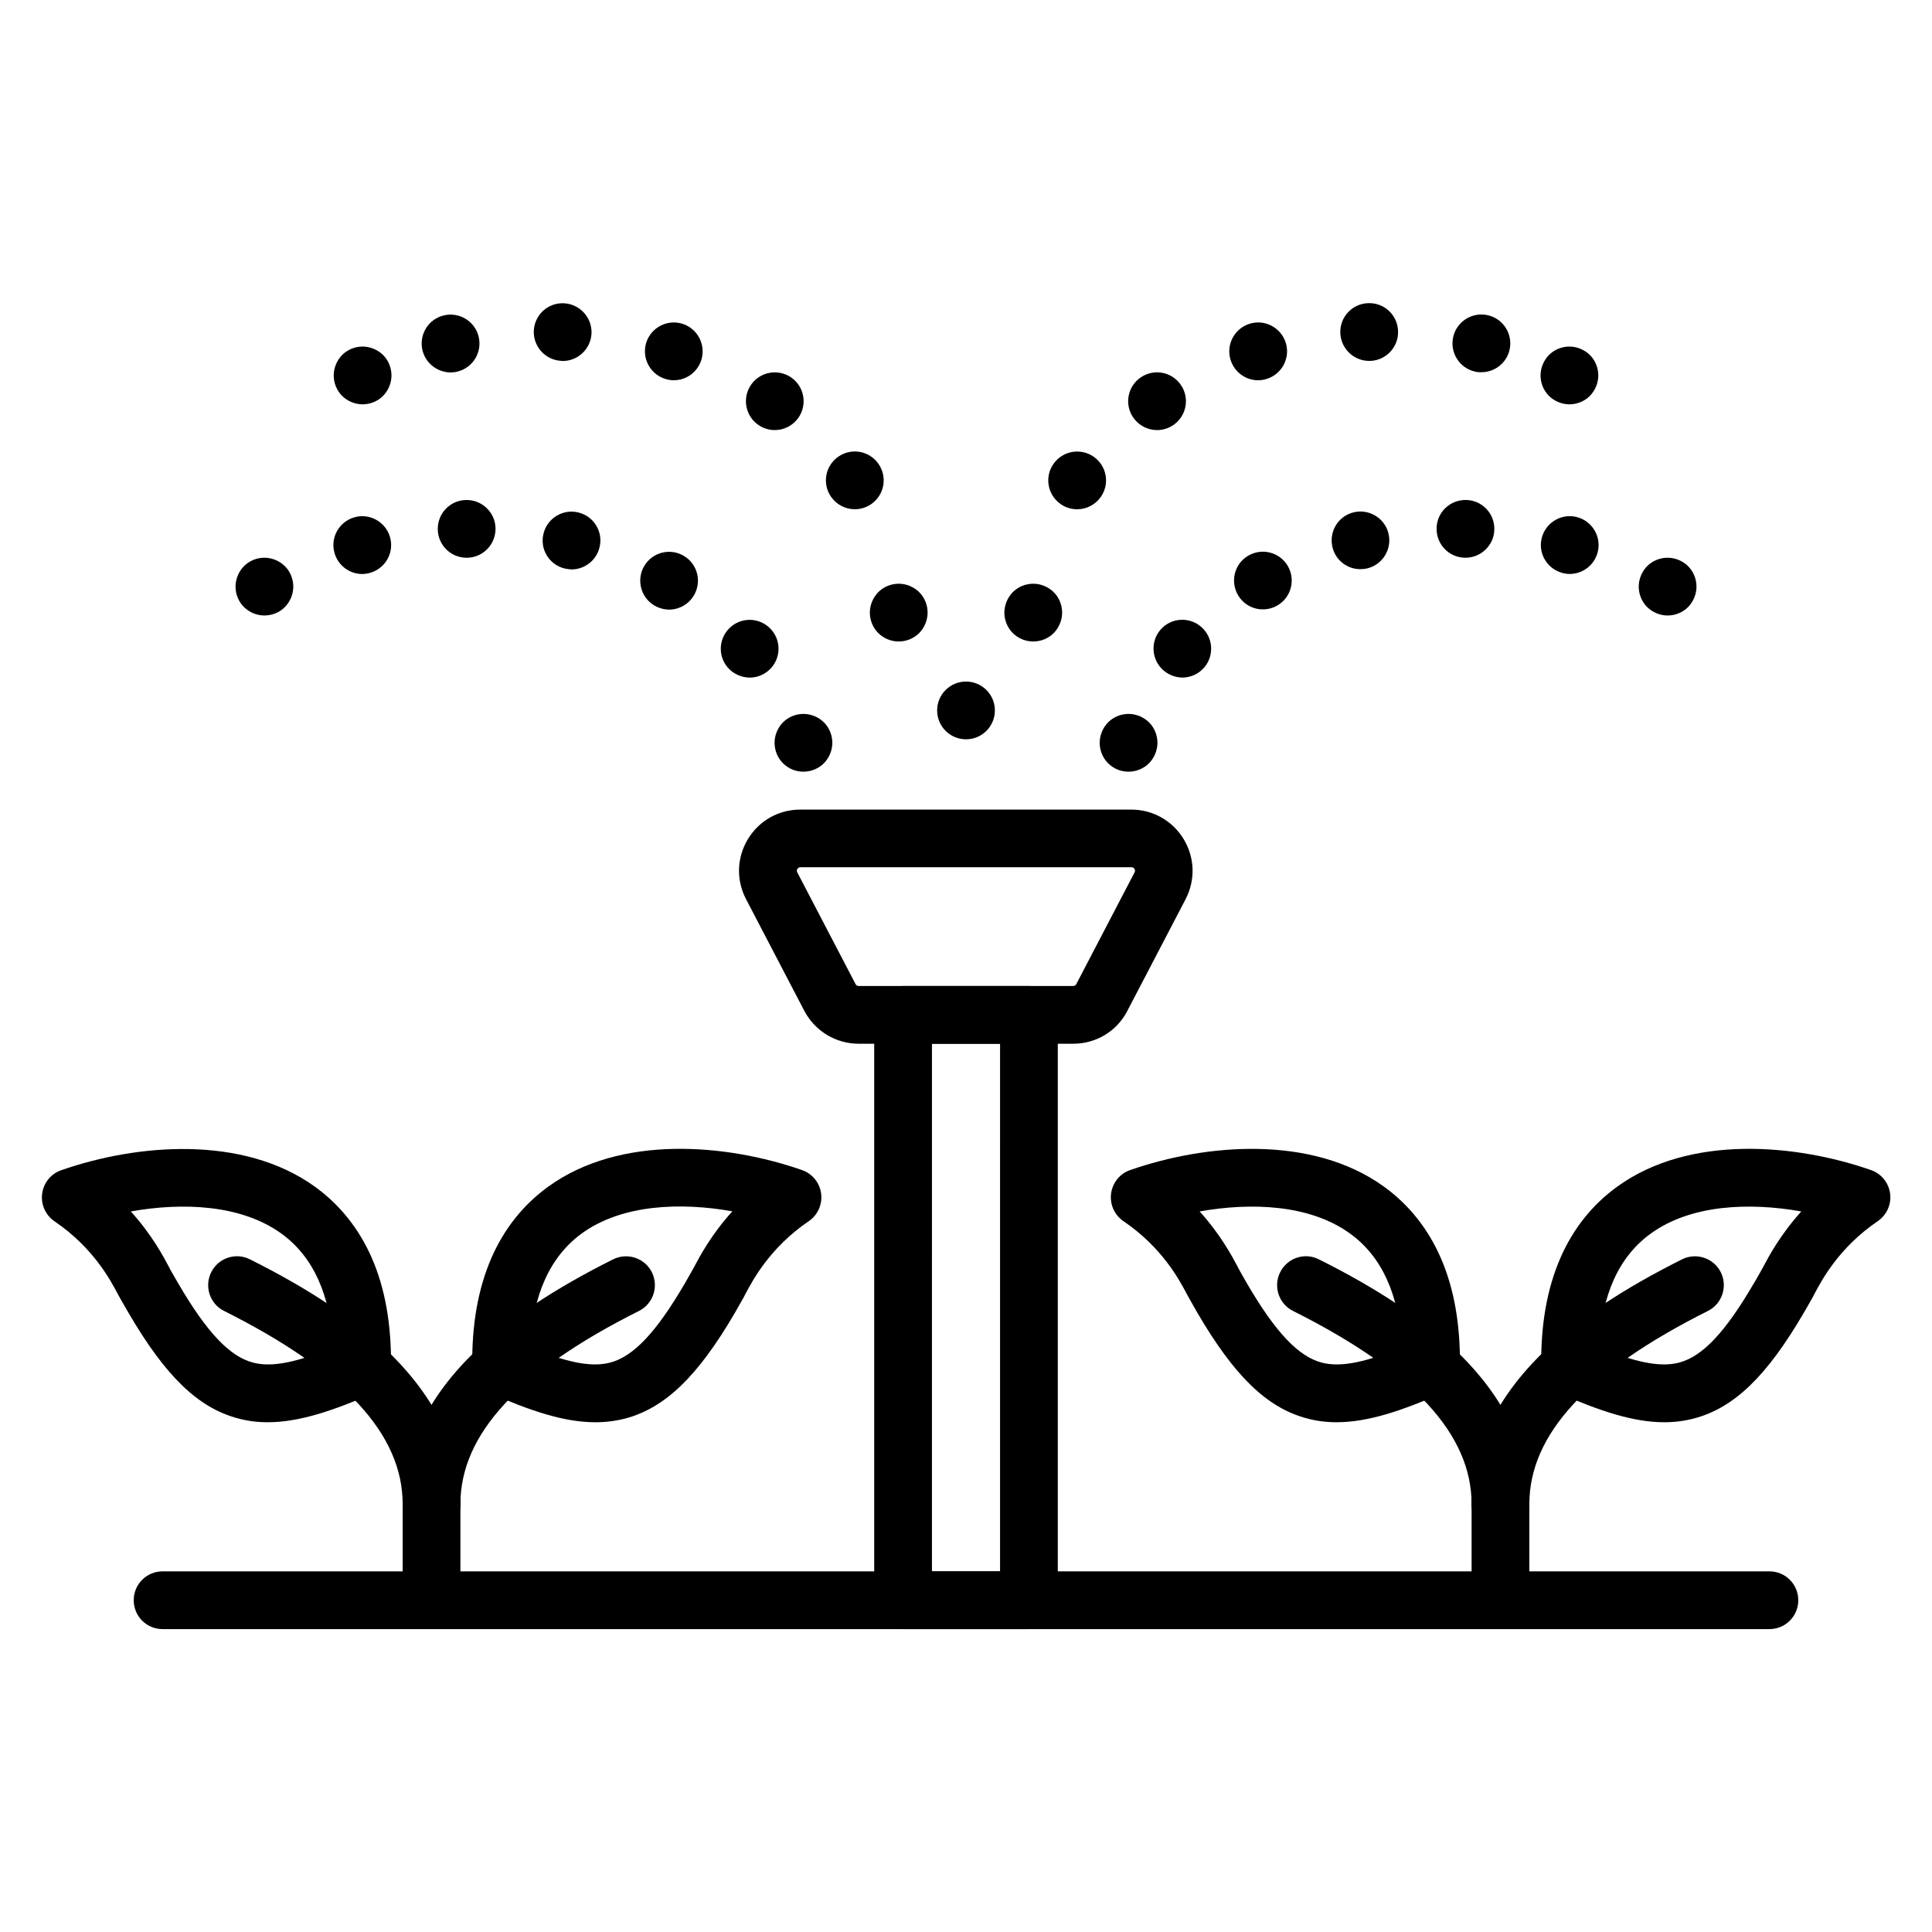
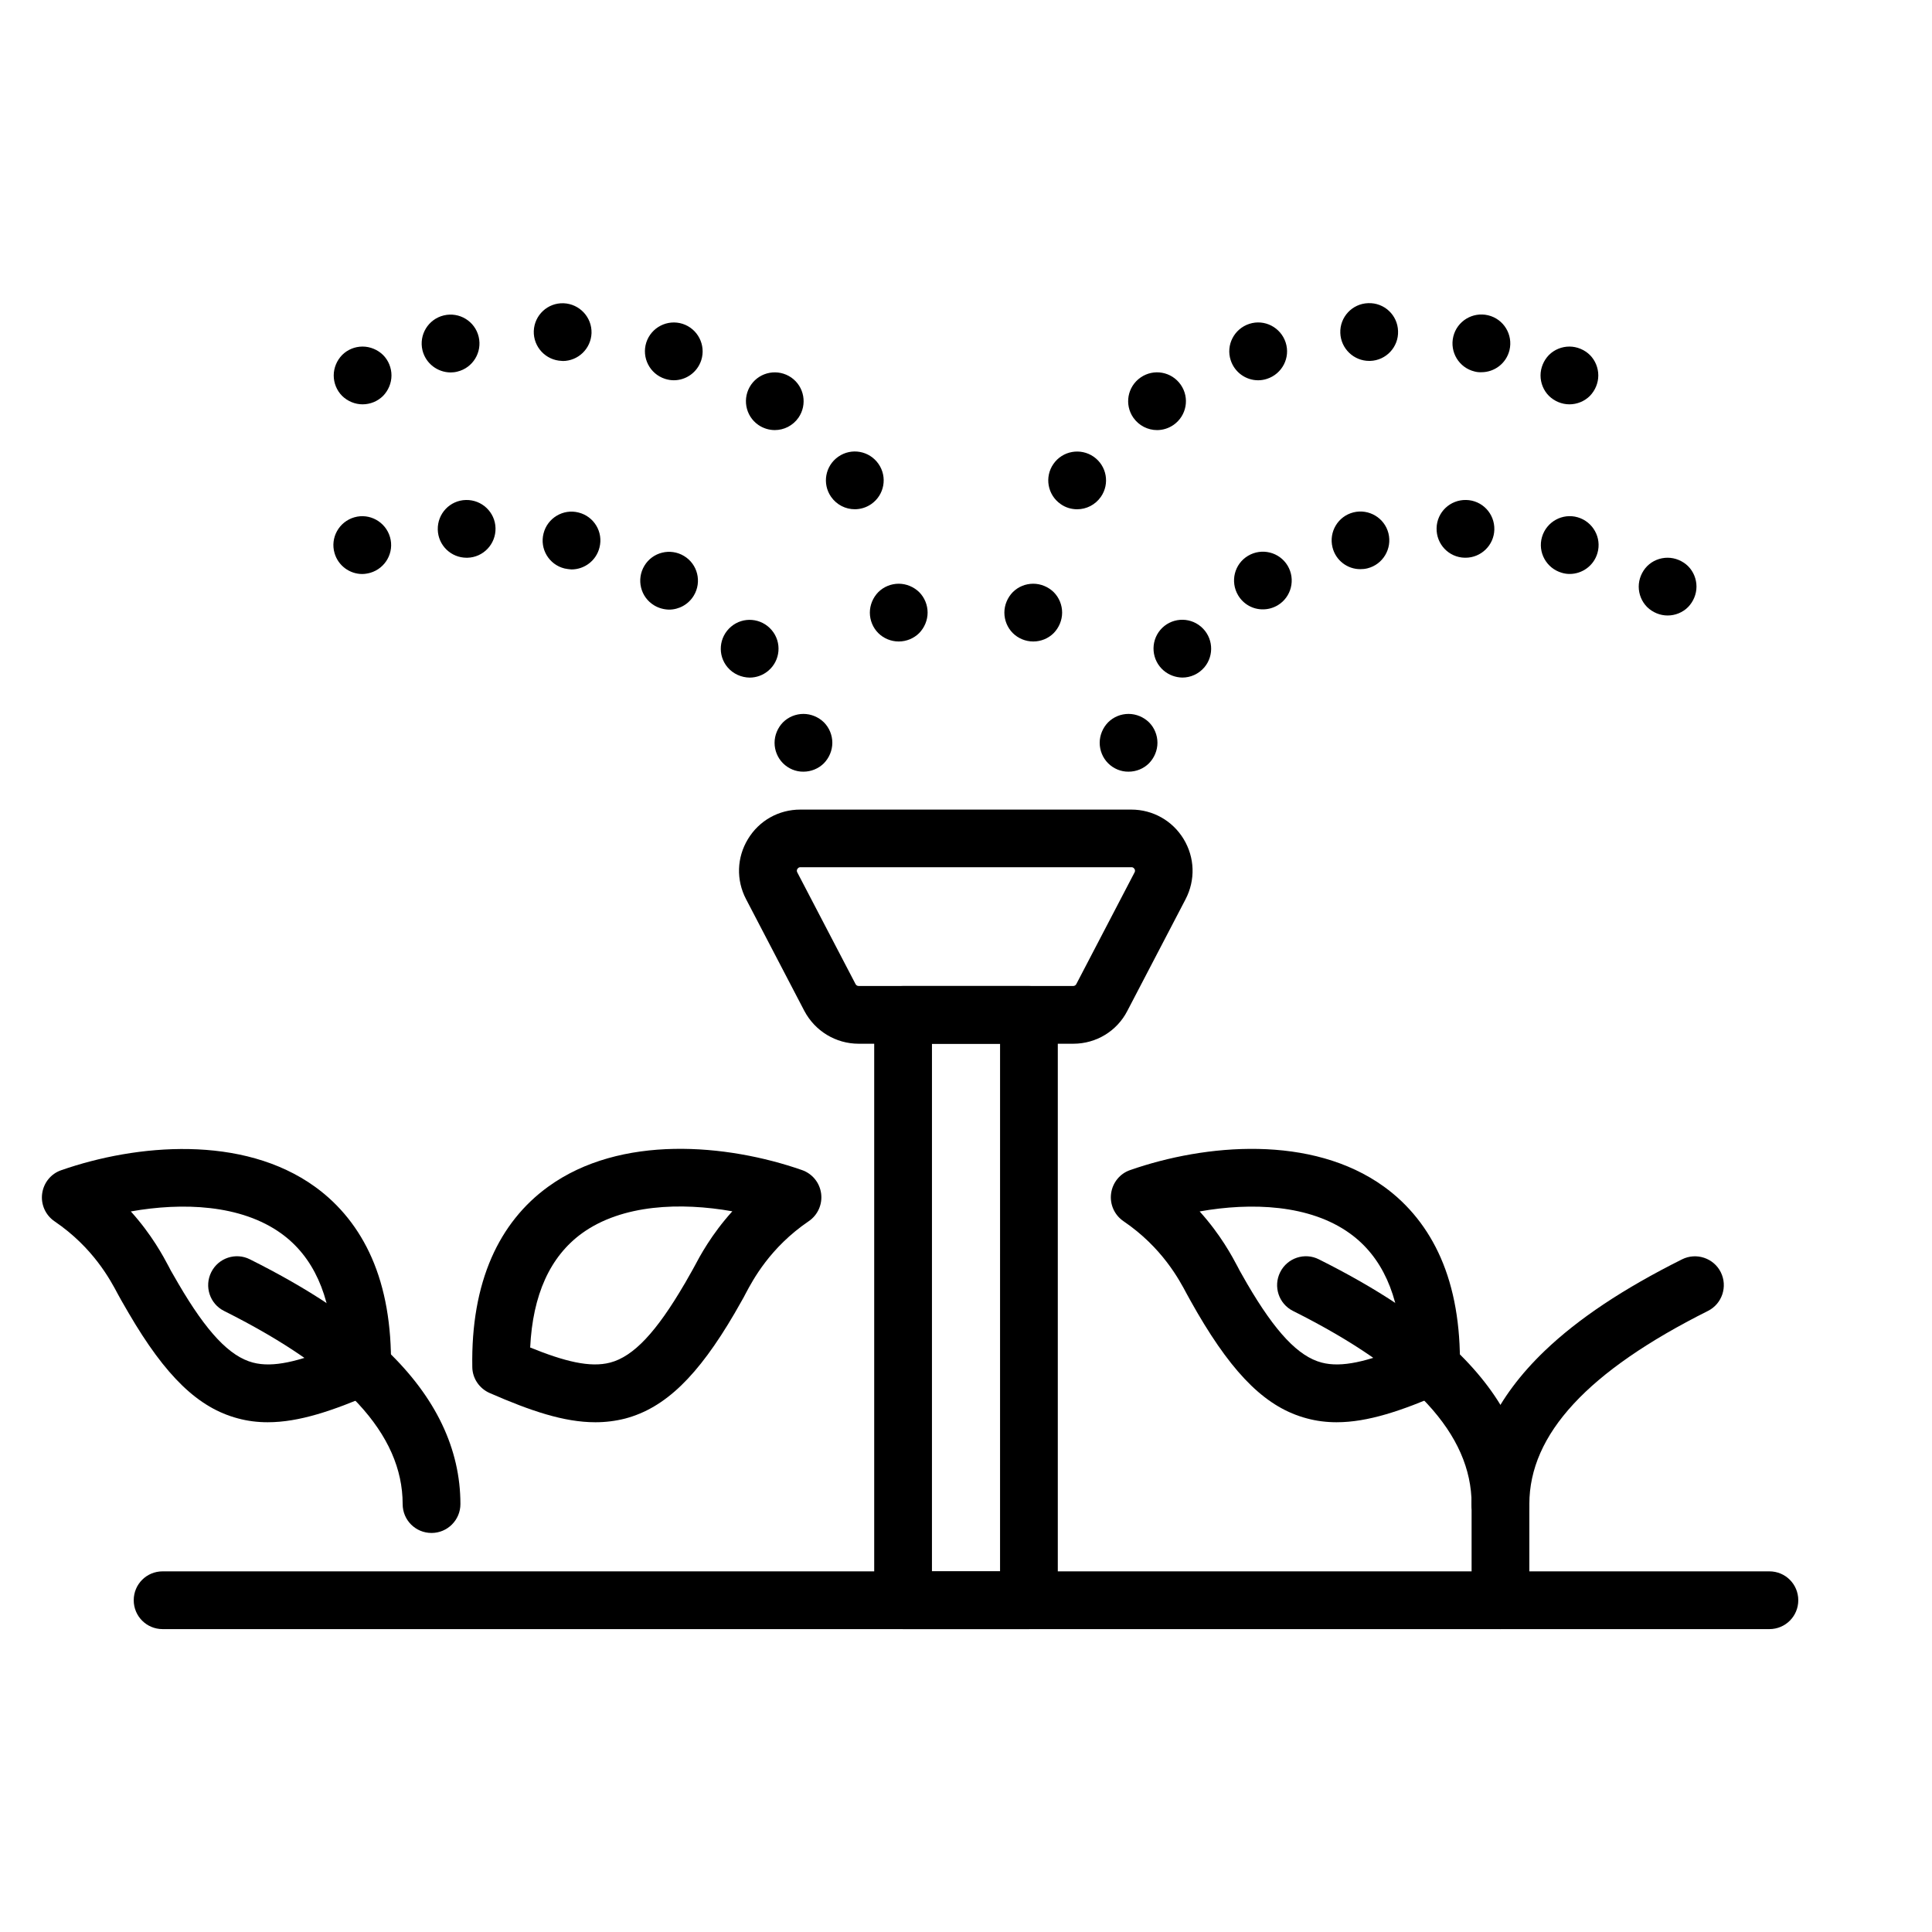
<svg xmlns="http://www.w3.org/2000/svg" fill="#000000" width="800px" height="800px" version="1.1" viewBox="144 144 512 512">
  <g>
    <path d="m612.91 575.73h-425.82c-4.242 0-7.652-3.41-7.652-7.652 0-4.242 3.41-7.652 7.652-7.652h425.82c4.242 0 7.652 3.41 7.652 7.652 0 4.238-3.41 7.652-7.652 7.652z" />
-     <path d="m258.36 550.25c-4.242 0-7.652-3.41-7.652-7.652 0-14.637 6.504-28.285 19.387-40.625 8.863-8.48 20.758-16.422 36.383-24.234 3.793-1.883 8.387-0.352 10.266 3.41 1.883 3.793 0.352 8.387-3.41 10.266-31.824 15.941-47.32 32.684-47.32 51.18 0 4.211-3.414 7.656-7.652 7.656z" />
+     <path d="m258.36 550.25z" />
    <path d="m301.75 520.91c-8.289 0-17.188-3.027-27.996-7.75-2.742-1.211-4.559-3.891-4.59-6.887-0.191-11.098 1.531-20.82 5.102-28.984 3.379-7.715 8.449-14.062 15.02-18.812 19.164-13.871 47.32-11.352 67.25-4.398 2.742 0.957 4.688 3.348 5.07 6.219 0.383 2.871-0.895 5.707-3.285 7.332-10.266 6.984-14.797 15.562-16.742 19.227-0.352 0.668-0.605 1.18-0.895 1.656-0.094 0.16-0.512 0.895-0.926 1.625-0.445 0.797-0.926 1.625-1.051 1.848-9.789 16.773-18.461 25.125-28.984 27.934-2.644 0.672-5.262 0.992-7.973 0.992zm-17.25-19.805c8.992 3.637 15.848 5.422 21.238 3.984 6.152-1.625 12.211-8.066 19.676-20.855 0 0 0-0.031 0.031-0.031 0.094-0.191 0.543-0.926 0.957-1.691 0.477-0.828 0.957-1.656 1.051-1.848 0.094-0.16 0.352-0.637 0.543-0.988 1.465-2.773 4.496-8.48 10.078-14.668-13.648-2.422-29.176-1.883-39.859 5.836-8.453 6.156-13.043 16.297-13.715 30.262z" />
    <path d="m258.36 550.25c-4.242 0-7.652-3.41-7.652-7.652 0-18.496-15.465-35.234-47.32-51.18-3.793-1.883-5.293-6.504-3.41-10.266 1.883-3.793 6.504-5.324 10.266-3.41 15.625 7.812 27.52 15.754 36.383 24.234 12.852 12.34 19.387 25.988 19.387 40.625 0 4.203-3.414 7.648-7.652 7.648z" />
    <path d="m214.96 520.91c-2.711 0-5.324-0.32-7.906-1.02-10.492-2.773-19.164-11.129-28.953-27.902-0.129-0.223-0.574-1.02-1.051-1.816-0.414-0.734-0.859-1.5-0.957-1.656-0.254-0.445-0.543-0.957-0.895-1.625-1.945-3.668-6.473-12.246-16.742-19.227-2.391-1.625-3.668-4.465-3.285-7.332 0.383-2.871 2.328-5.293 5.07-6.219 19.93-6.953 48.086-9.438 67.25 4.398 6.57 4.75 11.637 11.098 15.02 18.812 3.57 8.133 5.262 17.887 5.102 28.984-0.062 2.996-1.848 5.707-4.59 6.887-10.844 4.684-19.773 7.715-28.062 7.715zm24.965-14.766m-61.254-41.102c5.582 6.188 8.609 11.895 10.078 14.668 0.191 0.383 0.445 0.828 0.512 0.988 0.094 0.191 0.605 1.02 1.086 1.883 0.414 0.734 0.859 1.5 0.957 1.656 7.492 12.82 13.551 19.227 19.707 20.855 5.391 1.434 12.246-0.352 21.238-3.984-0.637-13.965-5.262-24.105-13.68-30.195-10.723-7.75-26.25-8.293-39.898-5.871z" />
-     <path d="m258.36 575.73c-4.242 0-7.652-3.41-7.652-7.652v-25.477c0-4.242 3.41-7.652 7.652-7.652s7.652 3.41 7.652 7.652v25.477c0 4.238-3.414 7.652-7.652 7.652z" />
    <path d="m541.64 550.25c-4.242 0-7.652-3.41-7.652-7.652 0-14.637 6.504-28.285 19.387-40.625 8.863-8.48 20.758-16.422 36.383-24.234 3.762-1.883 8.387-0.352 10.266 3.41 1.883 3.793 0.352 8.387-3.41 10.266-31.824 15.941-47.32 32.684-47.32 51.18 0 4.211-3.445 7.656-7.652 7.656z" />
-     <path d="m585.04 520.91c-8.289 0-17.188-3.027-27.996-7.75-2.742-1.211-4.559-3.891-4.59-6.887-0.191-11.098 1.531-20.82 5.102-28.984 3.379-7.715 8.449-14.062 15.02-18.812 19.164-13.871 47.32-11.352 67.25-4.398 2.742 0.957 4.688 3.348 5.07 6.219 0.383 2.871-0.895 5.707-3.285 7.332-10.266 6.984-14.797 15.562-16.742 19.227-0.352 0.668-0.605 1.18-0.895 1.656-0.094 0.16-0.512 0.895-0.926 1.625-0.445 0.797-0.926 1.594-1.051 1.816-9.789 16.773-18.461 25.125-28.984 27.934-2.676 0.703-5.293 1.023-7.973 1.023zm-17.25-19.805c8.992 3.637 15.848 5.422 21.238 3.984 6.152-1.625 12.211-8.066 19.676-20.855 0 0 0-0.031 0.031-0.031 0.094-0.191 0.543-0.926 0.957-1.656 0.477-0.828 0.957-1.691 1.051-1.848 0.094-0.16 0.352-0.637 0.543-0.988 1.465-2.773 4.496-8.48 10.078-14.668-13.648-2.422-29.176-1.883-39.859 5.836-8.484 6.121-13.074 16.262-13.715 30.227z" />
    <path d="m541.64 550.25c-4.242 0-7.652-3.41-7.652-7.652 0-18.496-15.465-35.234-47.32-51.18-3.793-1.883-5.293-6.504-3.41-10.266 1.883-3.793 6.504-5.324 10.266-3.41 15.625 7.812 27.52 15.754 36.383 24.234 12.852 12.34 19.387 25.988 19.387 40.625 0 4.203-3.445 7.648-7.652 7.648z" />
    <path d="m498.24 520.91c-2.68 0-5.324-0.32-7.906-1.02-10.492-2.773-19.164-11.129-28.984-27.934-0.129-0.223-0.574-0.988-1.02-1.785-0.414-0.734-0.859-1.5-0.957-1.691-0.254-0.445-0.543-0.957-0.895-1.625-1.945-3.668-6.473-12.246-16.742-19.227-2.391-1.625-3.668-4.465-3.285-7.332 0.383-2.871 2.328-5.293 5.07-6.219 19.93-6.953 48.086-9.438 67.25 4.398 6.57 4.75 11.637 11.098 15.02 18.812 3.57 8.133 5.262 17.887 5.102 28.984-0.062 2.996-1.848 5.707-4.59 6.887-10.875 4.719-19.805 7.75-28.062 7.75zm24.965-14.766m-61.285-41.102c5.582 6.188 8.609 11.895 10.078 14.668 0.191 0.383 0.445 0.828 0.512 0.988 0.094 0.191 0.605 1.051 1.086 1.914 0.414 0.734 0.828 1.465 0.926 1.625 7.492 12.82 13.551 19.227 19.707 20.855 5.391 1.434 12.246-0.352 21.238-3.984-0.637-13.965-5.262-24.105-13.68-30.195-10.691-7.75-26.219-8.293-39.867-5.871z" />
    <path d="m541.64 575.73c-4.242 0-7.652-3.41-7.652-7.652v-25.477c0-4.242 3.41-7.652 7.652-7.652s7.652 3.41 7.652 7.652v25.477c0 4.238-3.445 7.652-7.652 7.652z" />
    <path d="m416.68 575.73h-33.355c-4.242 0-7.652-3.41-7.652-7.652v-155.13c0-4.242 3.41-7.652 7.652-7.652h33.352c4.242 0 7.652 3.41 7.652 7.652v155.13c0.004 4.238-3.406 7.652-7.648 7.652zm-25.703-15.305h18.047l0.004-139.82h-18.047z" />
    <path d="m428.44 420.6h-56.887c-6.059 0-11.574-3.348-14.414-8.738l-15.434-29.59c-2.648-5.07-2.457-11.031 0.512-15.91 2.965-4.91 8.164-7.812 13.871-7.812h87.719c5.707 0 10.906 2.934 13.871 7.812 2.965 4.91 3.156 10.84 0.512 15.941l-15.434 29.59c-2.742 5.359-8.258 8.707-14.316 8.707zm-72.32-46.777c-0.16 0-0.512 0-0.797 0.445-0.285 0.445-0.094 0.797-0.031 0.926l15.434 29.59c0.16 0.32 0.477 0.512 0.828 0.512h56.855c0.352 0 0.668-0.191 0.828-0.512l15.434-29.59c0.062-0.129 0.254-0.477-0.031-0.926-0.285-0.445-0.637-0.445-0.797-0.445z" />
    <path d="m580.51 304.88c-1.434-1.434-2.231-3.41-2.231-5.422 0-2.008 0.828-3.984 2.231-5.422 1.434-1.434 3.379-2.231 5.422-2.231 2.008 0 3.984 0.828 5.422 2.231 1.434 1.434 2.231 3.41 2.231 5.422 0 2.008-0.828 3.984-2.231 5.422-1.434 1.434-3.379 2.231-5.422 2.231-2.008 0.004-3.984-0.824-5.422-2.231z" />
    <path d="m452.39 321.71c-3.219-2.742-3.602-7.559-0.895-10.777 2.742-3.219 7.559-3.602 10.777-0.859s3.602 7.559 0.895 10.777c-1.531 1.785-3.668 2.711-5.836 2.711-1.75-0.031-3.504-0.637-4.941-1.852zm19.738-19.926c-2.168-3.637-1.02-8.324 2.613-10.492 3.637-2.168 8.324-0.988 10.492 2.613 2.168 3.637 0.988 8.324-2.613 10.492-1.242 0.734-2.582 1.086-3.922 1.086-2.613 0.031-5.133-1.309-6.57-3.699zm85.746-5.996c-4.051-1.18-6.41-5.422-5.231-9.469 1.18-4.051 5.422-6.41 9.469-5.231 4.051 1.18 6.41 5.422 5.231 9.469-0.957 3.348-4.019 5.547-7.367 5.547-0.668 0.004-1.371-0.094-2.102-0.316zm-60.746-6.727c-1.02-4.113 1.465-8.258 5.547-9.277 4.082-1.02 8.258 1.465 9.277 5.547 1.02 4.082-1.465 8.258-5.547 9.277-0.637 0.16-1.242 0.223-1.883 0.223-3.41 0.031-6.535-2.297-7.394-5.769zm35.043 2.742c-4.242-0.094-7.559-3.602-7.461-7.844 0.094-4.242 3.602-7.559 7.844-7.461 4.242 0.094 7.559 3.602 7.461 7.844-0.094 4.144-3.508 7.461-7.652 7.461h-0.191z" />
    <path d="m437.66 346.27c-1.434-1.434-2.231-3.41-2.231-5.422 0-2.008 0.828-3.984 2.231-5.422 1.434-1.434 3.379-2.231 5.422-2.231 2.008 0 3.984 0.828 5.422 2.231 1.434 1.434 2.231 3.41 2.231 5.422 0 2.008-0.828 3.984-2.231 5.422-1.434 1.434-3.379 2.231-5.422 2.231-2.008 0.035-3.988-0.797-5.422-2.231z" />
    <path d="m554.49 248.92c-1.434-1.434-2.231-3.41-2.231-5.422 0-2.008 0.828-3.984 2.231-5.422 1.434-1.434 3.41-2.231 5.422-2.231 2.008 0 3.984 0.828 5.422 2.231 1.434 1.434 2.231 3.41 2.231 5.422 0 2.008-0.828 3.984-2.231 5.422-1.434 1.434-3.41 2.231-5.422 2.231-2.008 0.004-3.984-0.824-5.422-2.231z" />
    <path d="m425.09 277.59c-3.477-2.422-4.336-7.176-1.914-10.648 2.422-3.477 7.176-4.305 10.648-1.914 3.477 2.422 4.336 7.176 1.914 10.648-1.5 2.137-3.859 3.285-6.281 3.285-1.531 0-3.059-0.445-4.367-1.371zm19.258-22.895c-2.422-3.477-1.562-8.227 1.914-10.648s8.227-1.562 10.648 1.914c2.422 3.477 1.562 8.227-1.914 10.648-1.34 0.926-2.871 1.371-4.367 1.371-2.391 0-4.781-1.148-6.281-3.285zm25.797-15.242c-1.309-4.019 0.926-8.324 4.941-9.629 4.019-1.309 8.324 0.926 9.629 4.941 1.309 4.019-0.926 8.324-4.941 9.629-0.766 0.254-1.562 0.383-2.359 0.383-3.219 0-6.215-2.07-7.269-5.324zm64.637 2.996c-4.113-0.988-6.633-5.133-5.644-9.246s5.133-6.633 9.246-5.644c4.113 0.988 6.633 5.133 5.644 9.246-0.859 3.508-3.984 5.836-7.43 5.836-0.605 0.031-1.211-0.031-1.816-0.191zm-35.586-10.203c-0.16-4.211 3.156-7.781 7.398-7.906 4.242-0.16 7.781 3.156 7.906 7.398 0.16 4.211-3.156 7.781-7.398 7.906h-0.254c-4.082 0-7.496-3.254-7.652-7.398z" />
    <path d="m412.4 311.77c-1.434-1.434-2.231-3.41-2.231-5.422 0-2.008 0.828-3.984 2.231-5.422 1.434-1.434 3.379-2.231 5.422-2.231 2.008 0 3.984 0.828 5.422 2.231 1.434 1.434 2.231 3.41 2.231 5.422 0 2.008-0.828 3.984-2.231 5.422-1.434 1.434-3.379 2.231-5.422 2.231-2.012 0-3.988-0.797-5.422-2.231z" />
-     <path d="m208.65 304.88c-1.434-1.434-2.231-3.41-2.231-5.422 0-2.008 0.828-3.984 2.231-5.422 1.434-1.434 3.379-2.231 5.422-2.231 2.008 0 3.984 0.828 5.422 2.231 1.434 1.434 2.231 3.41 2.231 5.422 0 2.008-0.828 3.984-2.231 5.422-1.434 1.434-3.379 2.231-5.422 2.231-2.012 0.004-3.988-0.824-5.422-2.231z" />
    <path d="m336.83 320.86c-2.742-3.219-2.328-8.035 0.895-10.777 3.219-2.742 8.035-2.328 10.777 0.895 2.742 3.219 2.328 8.066-0.895 10.777-1.434 1.211-3.188 1.816-4.941 1.816-2.172-0.031-4.34-0.957-5.836-2.711zm-19.453-16.422c-3.637-2.168-4.781-6.887-2.613-10.492 2.168-3.637 6.887-4.781 10.492-2.613 3.637 2.168 4.781 6.887 2.613 10.492-1.434 2.391-3.984 3.731-6.57 3.731-1.336-0.031-2.707-0.383-3.922-1.117zm-84.723-13.871c-1.18-4.051 1.18-8.289 5.231-9.469s8.289 1.18 9.469 5.231c1.18 4.051-1.18 8.289-5.231 9.469-0.703 0.191-1.434 0.32-2.137 0.32-3.312 0-6.375-2.203-7.332-5.551zm60.938 4.082c-4.113-1.02-6.602-5.199-5.547-9.277 1.02-4.082 5.199-6.602 9.277-5.547 4.113 1.02 6.602 5.199 5.547 9.277-0.859 3.477-3.984 5.805-7.43 5.805-0.605-0.035-1.211-0.129-1.848-0.258zm-33.578-10.301c-0.094-4.242 3.219-7.75 7.461-7.844 4.242-0.094 7.75 3.254 7.844 7.461 0.094 4.242-3.254 7.75-7.461 7.844h-0.191c-4.144 0.004-7.555-3.281-7.652-7.461z" />
    <path d="m351.5 346.27c-1.434-1.434-2.231-3.41-2.231-5.422 0-2.008 0.828-3.984 2.231-5.422 1.434-1.434 3.41-2.231 5.422-2.231 2.008 0 3.984 0.828 5.422 2.231 1.434 1.434 2.231 3.41 2.231 5.422 0 2.008-0.828 3.984-2.231 5.422-1.434 1.434-3.41 2.231-5.422 2.231-2.012 0.035-3.988-0.797-5.422-2.231z" />
    <path d="m234.67 248.92c-1.434-1.434-2.231-3.41-2.231-5.422 0-2.008 0.828-3.984 2.231-5.422 1.434-1.434 3.379-2.231 5.422-2.231 2.008 0 3.984 0.828 5.422 2.231 1.434 1.434 2.231 3.41 2.231 5.422 0 2.008-0.828 3.984-2.231 5.422-1.434 1.434-3.41 2.231-5.422 2.231-2.012 0.004-3.988-0.824-5.422-2.231z" />
    <path d="m364.25 275.67c-2.422-3.477-1.562-8.227 1.914-10.648 3.477-2.422 8.227-1.562 10.648 1.914s1.562 8.227-1.914 10.648c-1.34 0.926-2.871 1.371-4.367 1.371-2.422 0-4.781-1.148-6.281-3.285zm-19.293-19.066c-3.477-2.422-4.305-7.176-1.914-10.648 2.422-3.477 7.176-4.305 10.648-1.914 3.477 2.422 4.305 7.176 1.914 10.648-1.5 2.137-3.859 3.285-6.281 3.285-1.496 0-3.027-0.449-4.367-1.371zm-24.742-12.215c-4.019-1.309-6.219-5.613-4.941-9.629 1.309-4.019 5.613-6.219 9.629-4.941 4.019 1.309 6.219 5.613 4.941 9.629-1.051 3.254-4.051 5.324-7.269 5.324-0.766 0-1.562-0.125-2.359-0.383zm-64.254-7.555c-0.988-4.113 1.531-8.258 5.644-9.246 4.113-0.988 8.258 1.531 9.246 5.644s-1.531 8.258-5.644 9.246c-0.605 0.16-1.211 0.223-1.816 0.223-3.441-0.035-6.566-2.359-7.43-5.867zm36.895 2.805c-4.242-0.16-7.523-3.699-7.398-7.906 0.16-4.242 3.699-7.523 7.906-7.367 4.211 0.16 7.523 3.699 7.398 7.906-0.16 4.144-3.539 7.398-7.652 7.398-0.062-0.031-0.16-0.031-0.254-0.031z" />
    <path d="m376.75 311.77c-1.434-1.434-2.231-3.41-2.231-5.422 0-2.008 0.828-3.984 2.231-5.422 1.434-1.434 3.41-2.231 5.422-2.231 2.008 0 3.984 0.828 5.422 2.231 1.434 1.434 2.231 3.41 2.231 5.422 0 2.008-0.828 3.984-2.231 5.422-1.434 1.434-3.41 2.231-5.422 2.231s-3.988-0.797-5.422-2.231z" />
-     <path d="m392.35 332.27c0-4.242 3.445-7.652 7.652-7.652 4.242 0 7.652 3.445 7.652 7.652 0 4.242-3.445 7.652-7.652 7.652-4.211 0.004-7.652-3.41-7.652-7.652z" />
  </g>
</svg>